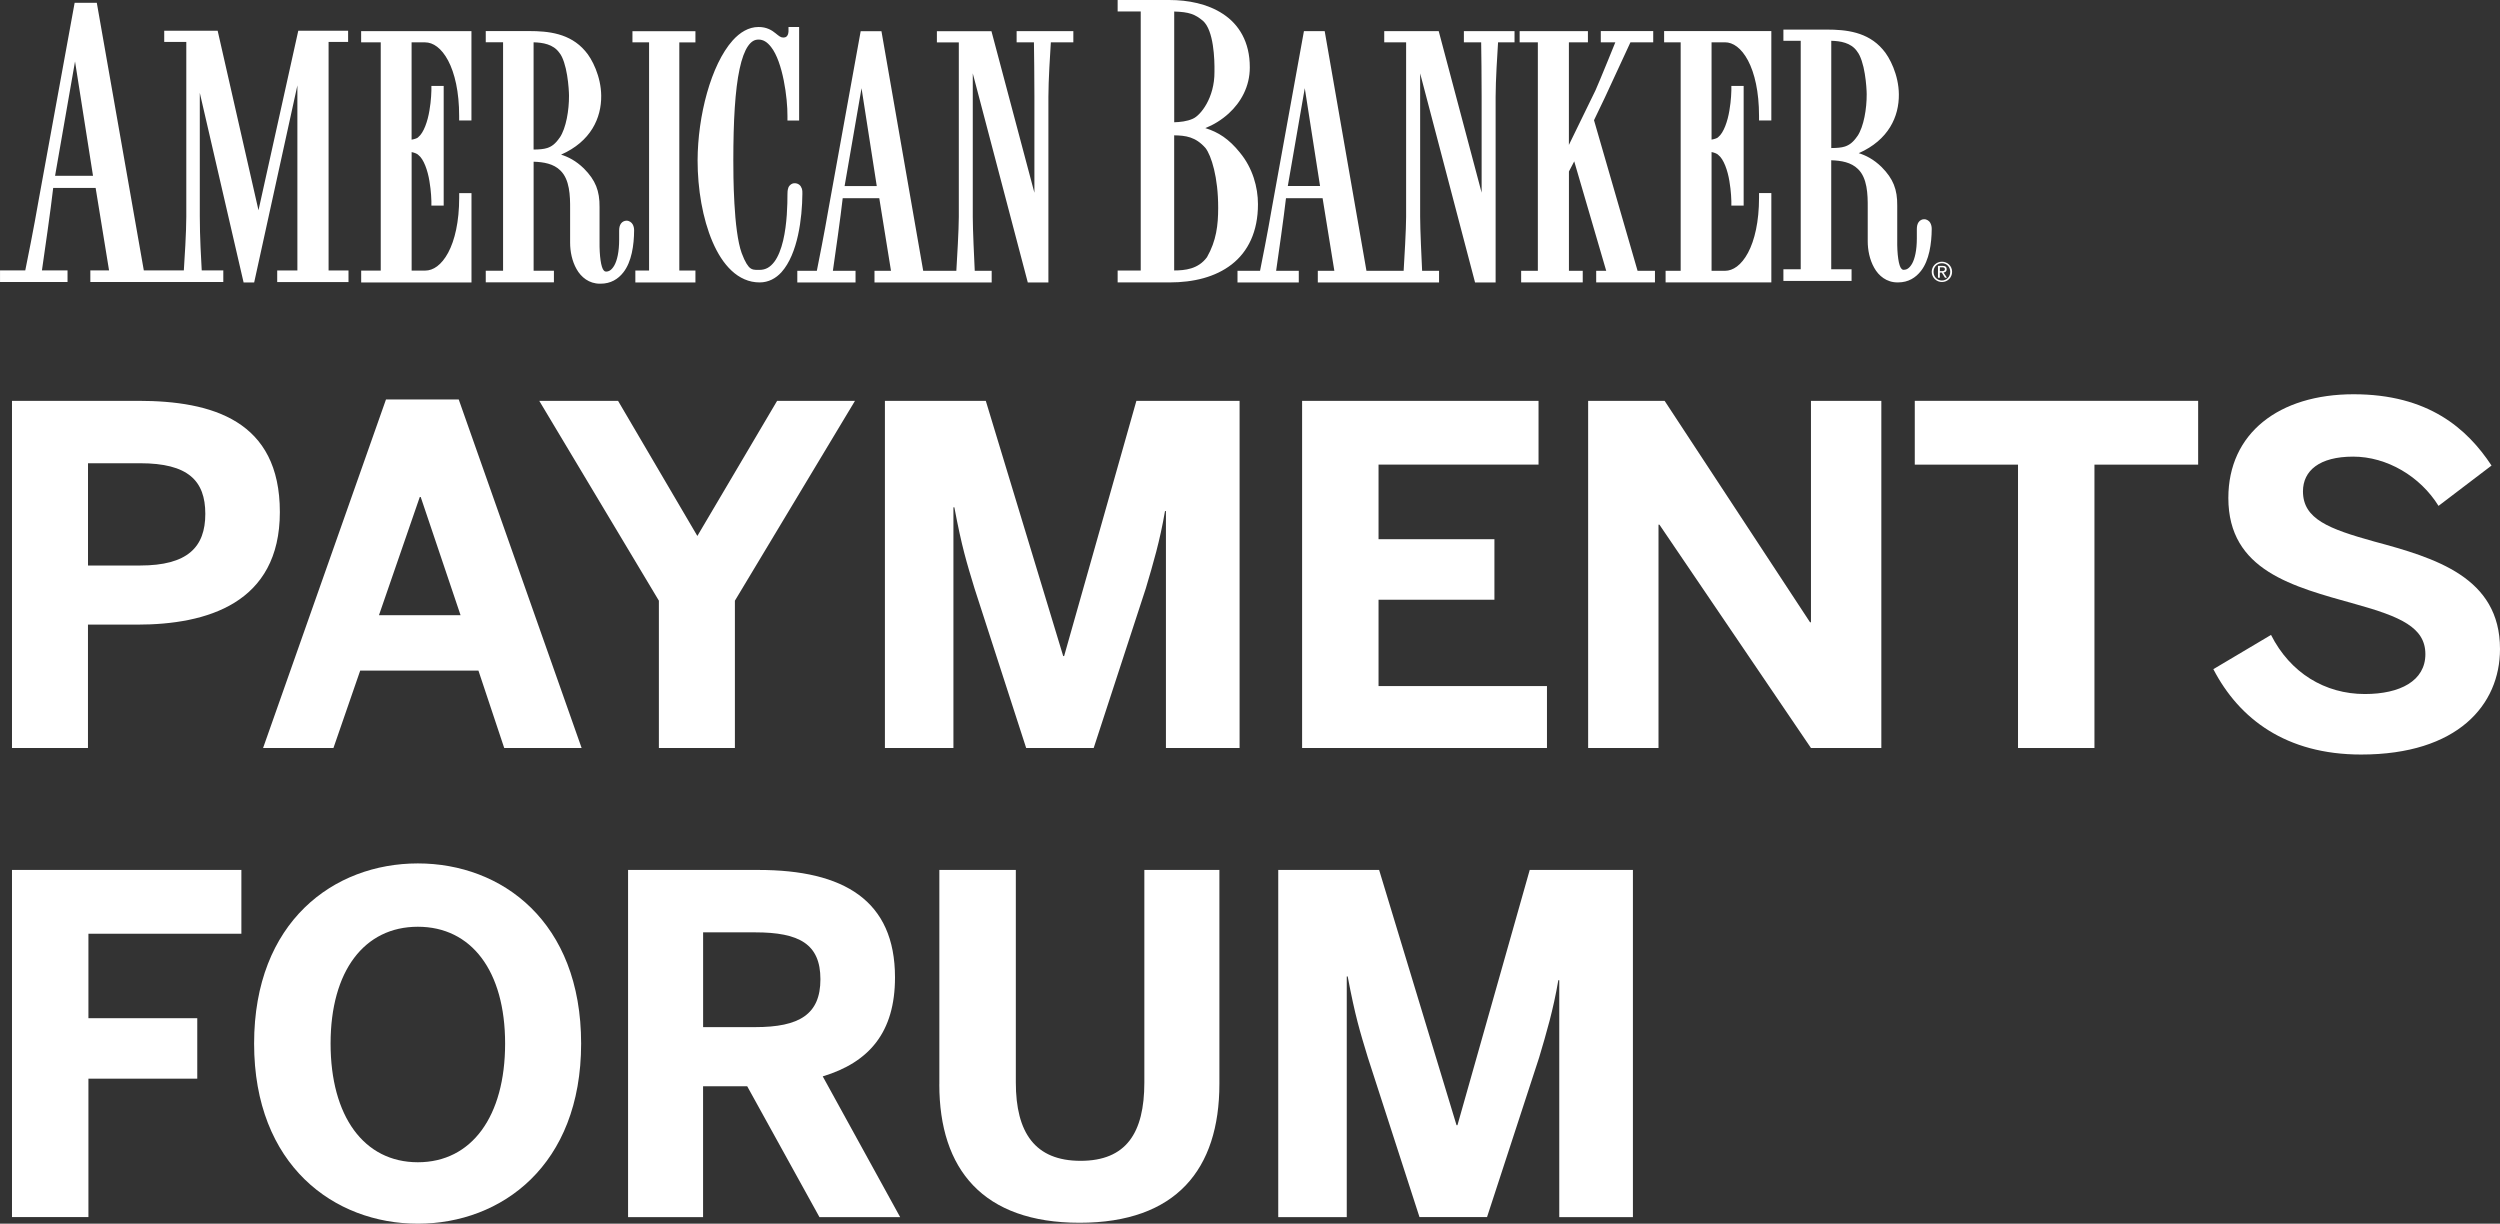
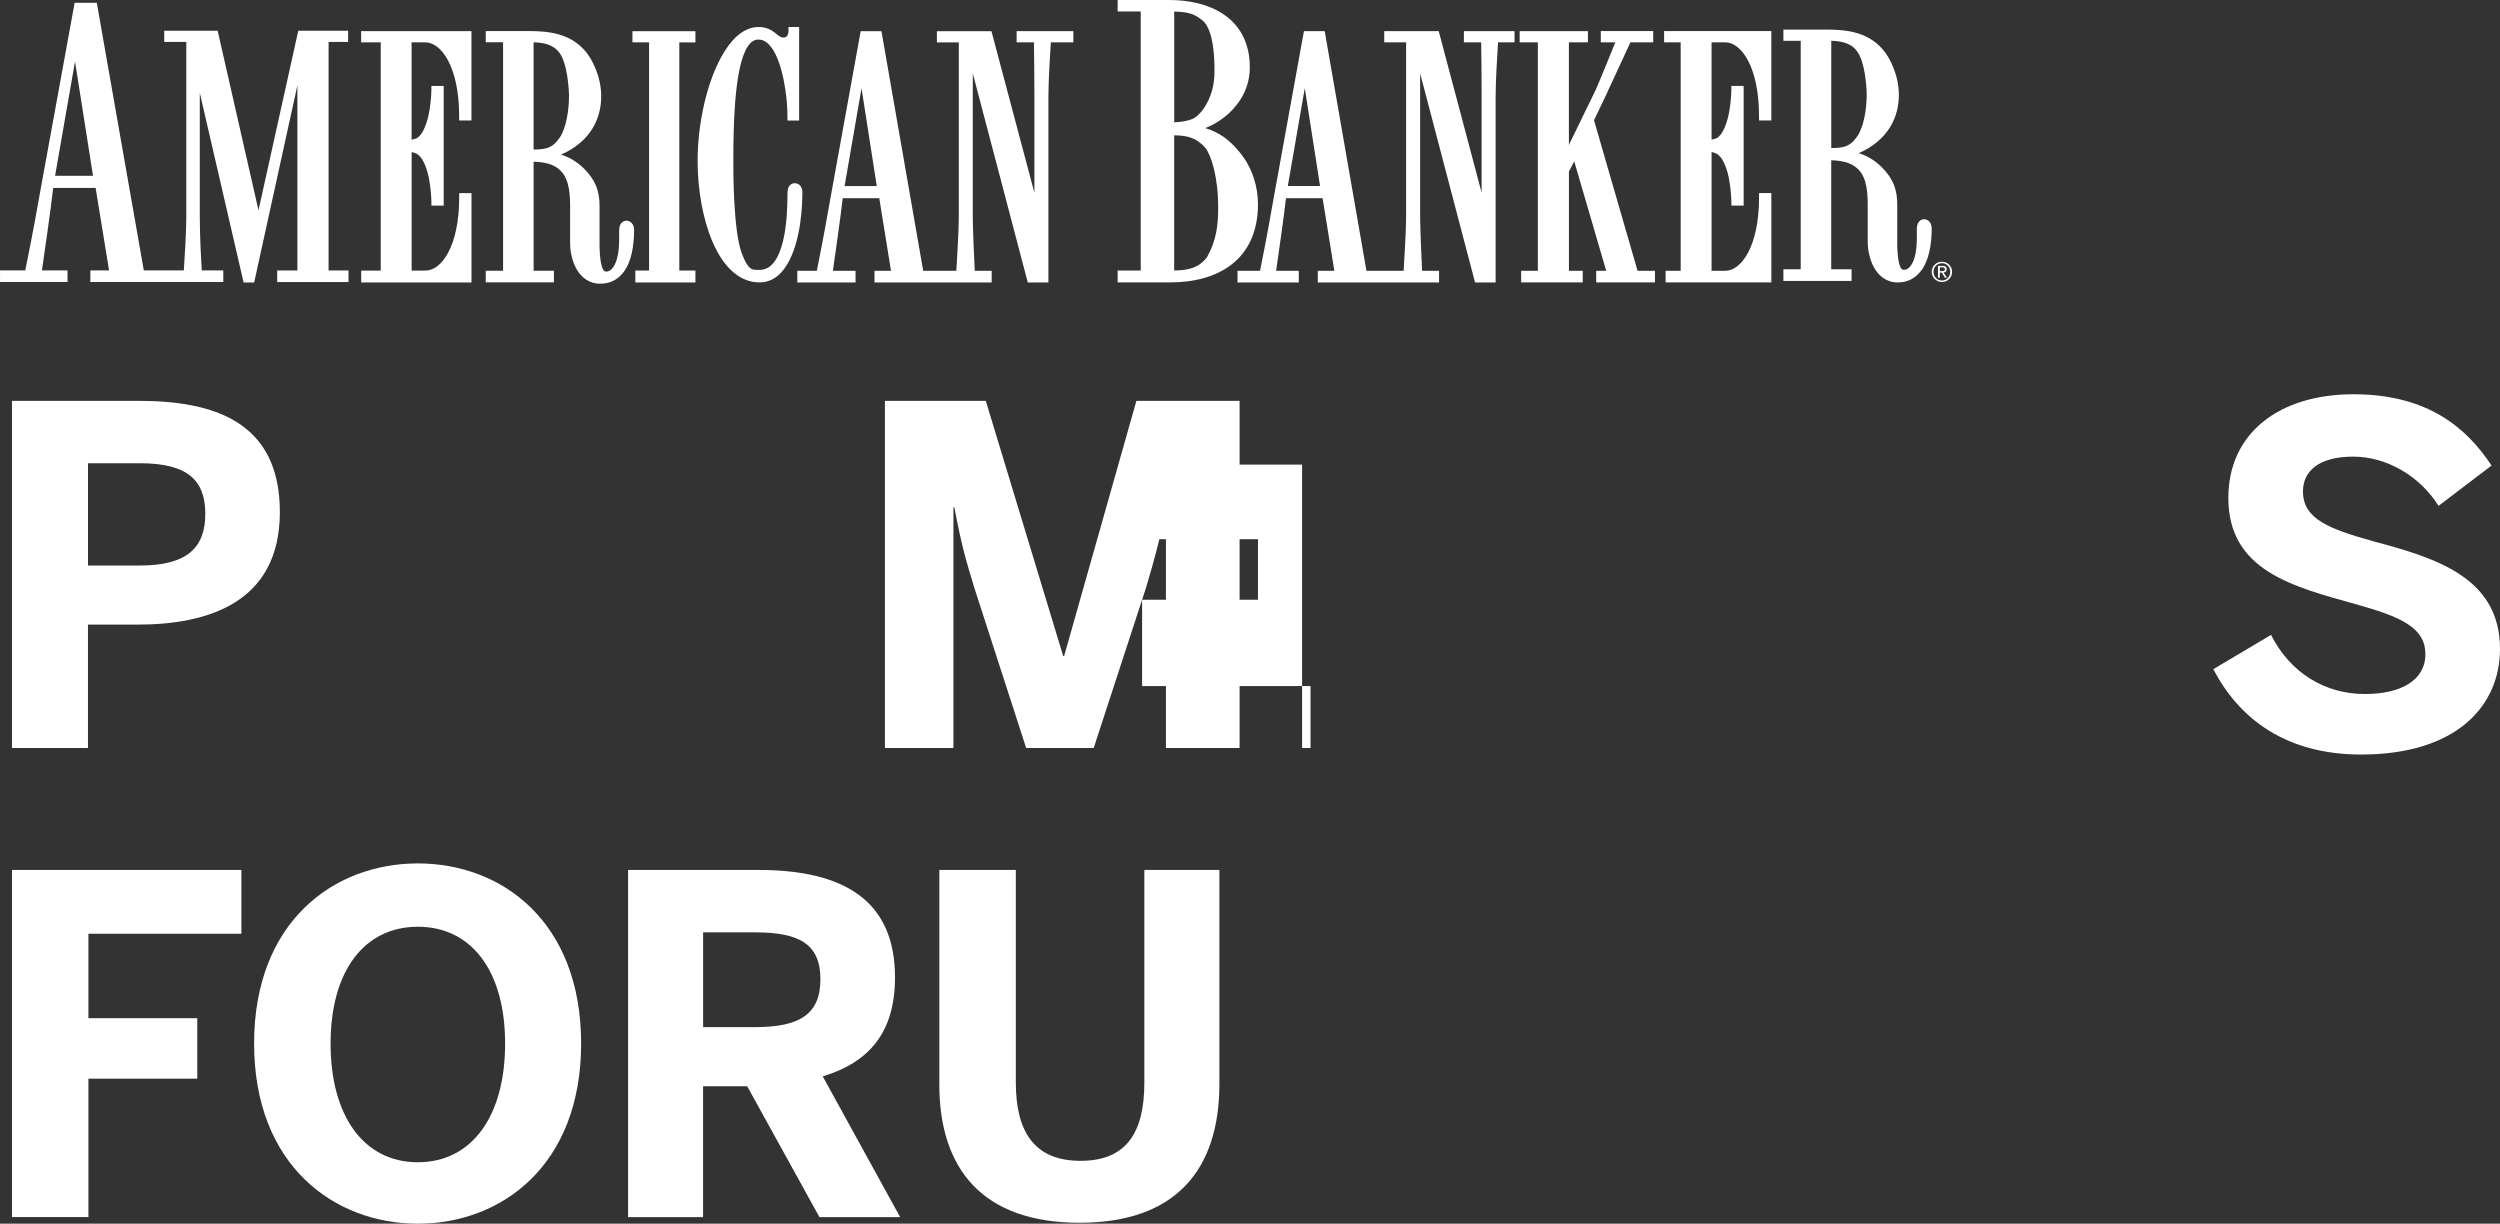
<svg xmlns="http://www.w3.org/2000/svg" id="Layer_1" viewBox="119.67 280.18 646.59 316.49" xml:space="preserve">
  <rect x="119.67" y="280.18" width="646.59" height="316.49" fill="#333333" stroke="none" />
  <defs>
    <style>.cls-1{fill:#ffffff;}.cls-2{fill:#ffffff;}</style>
  </defs>
  <g>
    <path class="cls-2" d="m122.77,473.64v-89.79h32.64c19.17,0,36.64,5.1,36.64,28.76s-18.93,29.12-36.89,29.12h-12.74v31.91h-19.66Zm19.66-47.2h13.47c12.26,0,16.87-4.73,16.87-13.35s-4.49-13.1-16.87-13.1h-13.47v26.45Z" />
-     <path class="cls-2" d="m187.71,473.64l31.79-90.15h18.81l31.79,90.15h-20.02l-6.67-20.02h-30.58l-6.92,20.02h-18.2Zm29.97-34.34h21.11l-10.31-30.58h-.24l-10.56,30.58Z" />
-     <path class="cls-2" d="m290.08,473.64v-38.1l-30.94-51.69h20.38l20.51,34.95,20.63-34.95h20.14l-31.06,51.69v38.1h-19.66Z" />
    <path class="cls-2" d="m348.54,473.64v-89.79h26.09l20.02,66.01h.24l18.69-66.01h26.69v89.79h-19.05v-61.28h-.24c-1.33,7.77-3.03,13.47-4.97,20.02l-13.47,41.25h-17.47l-13.35-41.25c-2.06-6.79-3.28-10.68-5.22-20.99h-.24v62.25h-17.71Z" />
-     <path class="cls-2" d="m456.44,473.64v-89.79h61.15v16.5h-41.38v19.29h29.97v15.65h-29.97v22.33h43.56v16.02h-63.34Z" />
-     <path class="cls-2" d="m530.42,473.64v-89.79h19.78l37.61,57.27h.24v-57.27h18.2v89.79h-18.2l-39.19-57.76h-.24v57.76h-18.2Z" />
-     <path class="cls-2" d="m641.6,473.64v-73.29h-26.7v-16.5h73.29v16.5h-26.82v73.29h-19.78Z" />
+     <path class="cls-2" d="m456.44,473.64v-89.79v16.5h-41.38v19.29h29.97v15.65h-29.97v22.33h43.56v16.02h-63.34Z" />
    <path class="cls-2" d="m692.12,453.25l14.92-8.86c4.97,9.83,13.95,15.29,24.27,15.29,9.1,0,15.65-3.4,15.65-10.31s-6.43-9.71-18.2-12.98c-16.02-4.49-32.76-8.61-32.76-27.42,0-16.75,13.1-26.82,32.4-26.82s29.36,8.86,35.67,18.44l-13.71,10.43c-4.73-7.64-13.35-12.74-22.08-12.74s-12.98,3.64-12.98,8.98c0,7.16,6.67,9.71,18.44,12.98,15.77,4.25,32.52,9.22,32.52,27.79,0,14.44-10.92,27.3-35.92,27.3-19.41,0-31.55-9.22-38.22-22.08Z" />
    <path class="cls-2" d="m122.77,594.97v-89.79h59.33v16.5h-39.56v21.84h28.15v15.65h-28.15v35.79h-19.78Z" />
    <path class="cls-2" d="m185.39,550.08c0-31.55,20.63-46.59,42.35-46.59s42.23,15.04,42.23,46.59-20.63,46.59-42.23,46.59-42.35-15.05-42.35-46.59Zm64.92,0c0-18.81-8.74-30.21-22.57-30.21s-22.57,11.41-22.57,30.21,8.62,30.7,22.57,30.7,22.57-11.89,22.57-30.7Z" />
    <path class="cls-2" d="m282.11,594.97v-89.79h33.73c22.08,0,35.31,7.89,35.31,27.79,0,14.2-6.67,21.96-18.69,25.6l20.02,36.4h-20.87l-18.69-33.85h-11.41v33.85h-19.41Zm19.41-49.14h13.47c11.41,0,16.87-3.28,16.87-12.38s-5.46-12.13-16.87-12.13h-13.47v24.51Z" />
    <path class="cls-2" d="m362.62,560.63v-55.45h19.78v54.97c0,12.98,4.97,20.26,16.74,20.26s16.5-7.16,16.5-20.26v-54.97h19.41v55.33c0,22.08-11.16,35.92-36.16,35.92s-36.28-13.83-36.28-35.79Z" />
-     <path class="cls-2" d="m450.27,594.97v-89.79h26.09l20.02,66.01h.24l18.69-66.01h26.69v89.79h-19.05v-61.28h-.24c-1.33,7.77-3.03,13.47-4.97,20.02l-13.47,41.25h-17.47l-13.35-41.25c-2.06-6.79-3.28-10.68-5.22-20.99h-.24v62.25h-17.71Z" />
  </g>
  <path class="cls-1" d="m621.89,350.3h-.5v-.98h.63c.32,0,.67.06.67.47,0,.48-.39.51-.81.51m1.28-.48c0-.59-.34-.88-1.07-.88h-1.19v3.07h.48v-1.32h.5l.83,1.32h.51l-.88-1.35c.46-.05.81-.28.81-.83m-1.23,2.9c-1.23,0-2.17-.97-2.17-2.25s.94-2.22,2.17-2.22,2.15.97,2.15,2.22-.94,2.25-2.15,2.25m0-4.86c-1.44,0-2.64,1.13-2.64,2.61s1.21,2.64,2.64,2.64,2.63-1.13,2.63-2.64-1.2-2.61-2.63-2.61m-21.86-32.5c-1.13,1.66-2.09,2.32-3.24,2.71-.93.3-2.07.38-3.52.39v-27.74c2.31.06,5.08.47,6.65,2.69l.02.03v.02c.91,1.07,1.64,3.49,2,5.79.38,2.3.49,4.51.49,5.29.02,3.71-.74,8.37-2.39,10.83m18.86,22.47c-.26-.51-.94-1-1.63-.97-.45-.02-1.07.25-1.41.75-.34.5-.45,1.07-.46,1.78,0,.57,0,1.48,0,2.38,0,3.17-.53,5.33-1.23,6.58-.72,1.25-1.43,1.58-2.16,1.6-.29-.02-.36-.05-.58-.28-.72-.68-1.16-3.77-1.1-7.44v-8.86c.05-4.23-1.04-6.98-4.04-10.01-2.08-2.03-4.1-3.02-5.91-3.59,7.72-3.41,10.44-9.48,10.37-15.24-.04-4.95-2.35-9.57-4.16-11.58-3.92-4.59-9.56-5.14-14.49-5.14h-11.21v2.9h4.48v59.09h-4.48v3.01h17.63v-3.01h-5.26v-28.19c2.6.08,5.15.52,6.92,2.27,2.42,2.33,2.54,6.53,2.52,9.95v8.74c0,2.22.48,4.74,1.67,6.84,1.15,2.09,3.23,3.81,6.06,3.79.04,0,.08,0,.13,0,2.67,0,4.57-1.25,5.91-2.97,2.13-2.72,2.75-7.05,2.78-10.84,0-.53-.08-1.05-.36-1.56m-68.86-46.73h4.29v59.1h-3.9v3h27.35v-23.11h-3.18v1.17c0,6.21-1.14,11.07-2.85,14.27-1.73,3.22-3.88,4.67-5.96,4.67h-3.47v-30.72c.88.18,1.54.52,1.66.68l.05.05.05.04c1.38,1.05,2.41,4.02,2.85,6.73.47,2.7.51,5.15.51,5.19v1.17h3.18v-30.95h-3.18v1.17s-.03,2.49-.51,5.21c-.45,2.72-1.46,5.72-2.87,6.84l-.04.03-.04.04c-.07.13-.74.44-1.66.59v-25.17h3.47c2.07,0,4.23,1.46,5.96,4.71,1.71,3.23,2.85,8.11,2.85,14.33v1.17h3.18v-23.11h-27.73v2.9Zm-18.13,20.16l2.8-5.84c1.69-3.67,5.51-11.91,6.63-14.32h5.89v-2.9h-13.56v2.9h3.76c-.49,1.2-1.19,2.94-1.93,4.75-1.34,3.28-2.81,6.83-3.2,7.67l-6.88,14.12v-26.53h4.92v-2.9h-17.66v2.9h4.71v59.08h-4.32v3.01h15.93v-3.01h-3.57v-25.68l1.37-2.62,8.27,28.3h-2.59v3.01h15.2v-3.01h-4.5l-11.26-38.92Zm-79.19,17.01l4.39-25.31,3.95,25.31h-8.33Zm45.53-37.17h4.48c.04,2.6.13,9.09.12,14.05v24.84l-11.1-41.78h-14.09v2.9h5.66v45.15c0,3.14-.46,11.03-.64,13.93h-9.62l-10.8-61.98h-5.37l-8.28,45.69c-1.14,6.68-2.57,13.79-3.07,16.3h-5.83v3.01h15.85v-3.01h-5.86c.54-3.71,2.03-14.16,2.55-18.78h9.47l3.04,18.78h-4.28v3.01h18.62s12.74,0,12.74,0v-3.01h-4.38c-.14-2.9-.51-10.69-.51-13.93v-37.13l14.2,54.07h5.32v-48.05c0-4.11.45-11.32.63-14.05h4.26v-2.9h-13.1v2.9Zm-66.42,55.56c-2.31,3.15-5.76,3.43-8.5,3.45v-34.95c2.94.05,5.51.35,8.1,3.28,1.49,1.92,3.31,7.56,3.28,15.52,0,4.39-.47,8.46-2.88,12.69m-8.5-63.51c3.9.12,5.38.69,7.44,2.4,2.79,2.47,3.04,9.9,2.98,13.2.05,6.75-3.63,11.31-5.6,12.13-1.49.69-3.37.87-4.81.91v-28.63Zm17.02,36.5c-2.89-3.58-5.59-5.3-8.96-6.35,2.11-.84,4.22-2.12,6.07-3.81,3.1-2.84,5.44-6.91,5.43-11.89.03-6.61-2.85-11.15-6.91-13.81-4.04-2.68-9.14-3.61-13.81-3.62h-13.46v2.97h5.97v66.99h-5.97v3.08h13.46c6.14,0,11.81-1.37,16.03-4.65,4.22-3.27,6.82-8.48,6.8-15.6,0-4.34-1.36-9.33-4.65-13.3m-102.26,8.63l4.38-25.31,3.94,25.31h-8.33Zm44.49-37.17h4.48c.04,2.6.12,9.09.12,14.05v24.85l-11.11-41.79h-14.11v2.9h5.67v45.15c0,3.14-.46,11.03-.64,13.93h-8.57l-10.8-61.98h-5.37l-8.27,45.68c-1.15,6.68-2.57,13.79-3.07,16.3h-5.05v3.01h15.06v-3.01h-5.86c.54-3.71,2.03-14.16,2.54-18.78h9.46l3.03,18.78h-4.27v3.01h30.31v-3.01h-4.38c-.14-2.9-.51-10.69-.51-13.93v-37.14l14.23,54.08h5.33v-48.05c0-4.11.45-11.32.63-14.05h5.82v-2.9h-14.67v2.9Zm-55.6,37.72c-.1-.3-.29-.65-.64-.91-.35-.27-.79-.38-1.18-.37-.84-.04-1.54.74-1.65,1.26-.18.54-.2,1.05-.2,1.62,0,2.47-.08,7.59-1.12,11.96-.52,2.19-1.28,4.17-2.3,5.51-1.04,1.34-2.17,2.05-3.79,2.06-.1,0-.2,0-.31,0-1.05,0-1.54-.04-2.08-.44-.56-.41-1.35-1.49-2.24-3.91-1.03-2.81-1.62-7.99-1.88-12.82-.28-4.84-.28-9.37-.28-11.13,0-10.21.46-18.28,1.62-23.66.57-2.69,1.33-4.7,2.18-5.93.88-1.23,1.67-1.66,2.71-1.68,1.22,0,2.24.62,3.25,1.92,3.06,3.87,4.28,13.25,4.24,17.85v1.17h3.02v-24.19h-2.75v1.17c0,.21-.08.73-.29,1.04-.23.31-.38.49-1.05.52-.67,0-1.07-.35-2.01-1.11-.89-.74-2.29-1.64-4.41-1.62-2.55,0-4.8,1.39-6.68,3.48-5.62,6.31-9.04,19.52-9.07,31.04,0,7.31,1.28,15.02,3.86,21.03,1.29,3,2.91,5.59,4.93,7.47,2.01,1.88,4.47,3.05,7.25,3.04,0,0,.02,0,.03,0,2.27,0,4.19-1.06,5.62-2.64,4.26-4.76,5.36-14.03,5.41-20.26,0-.4.03-.88-.17-1.47m-43.78-37.72h4.3v59.01h-3.55v3.09h15.54v-3.08h-4.17v-59.01h4.17v-2.9h-16.29v2.9Zm-18.81,24.62c-1.13,1.66-2.09,2.33-3.24,2.71-.93.3-2.07.38-3.52.4v-27.74c2.31.06,5.08.47,6.65,2.69l.02.02.02.03c.9,1.07,1.62,3.49,1.98,5.79.38,2.3.49,4.52.49,5.29.02,3.71-.74,8.37-2.39,10.82m17.23,21.5c-.45-.02-1.07.25-1.41.75-.34.5-.45,1.07-.46,1.78v2.38c0,3.17-.53,5.35-1.23,6.62-.73,1.28-1.44,1.62-2.16,1.63-.28-.02-.35-.05-.57-.28-.73-.71-1.16-3.84-1.11-7.51v-8.86c.05-4.23-1.04-6.98-4.04-10.01-2.08-2.03-4.1-3.02-5.91-3.59,7.72-3.41,10.44-9.48,10.38-15.24-.04-4.95-2.35-9.57-4.16-11.58-3.92-4.59-9.56-5.14-14.49-5.14h-11.21v2.9h4.48v59.08h-4.48v3.01h17.63v-3.01h-5.25v-28.19c2.6.08,5.16.52,6.92,2.27,2.42,2.33,2.54,6.53,2.52,9.95v8.74c0,2.22.48,4.73,1.67,6.82,1.16,2.08,3.23,3.78,6.06,3.77.05,0,.09,0,.14,0,2.65,0,4.55-1.2,5.9-2.93,2.14-2.72,2.76-7.05,2.78-10.84,0-.53-.08-1.05-.36-1.56-.26-.51-.94-1-1.64-.97m-68.59-46.12h5.06v59.03h-5.06v3.07h28.53v-23.11h-3.18v1.17c0,6.21-1.14,11.05-2.85,14.24-1.73,3.2-3.87,4.64-5.97,4.63h-3.48v-30.65c.88.18,1.54.52,1.66.68l.04.04.05.04c1.39,1.05,2.41,4.02,2.85,6.73.47,2.7.51,5.14.51,5.19v1.17h3.18v-30.95h-3.18v1.17s-.03,2.49-.51,5.21c-.45,2.72-1.46,5.72-2.87,6.84l-.04.04-.04.04c-.07.13-.75.44-1.66.59v-25.17h3.48c2.08,0,4.24,1.46,5.97,4.71,1.71,3.23,2.86,8.11,2.85,14.33v1.17h3.18v-23.11h-28.53v2.9Zm-79.17,34.51l5.16-29.57,4.65,29.57h-9.81Zm70.75-34.62h5.04v-2.89h-12.89l-10.29,46.43-10.56-46.43h-13.82v2.89h5.71v45.15c0,3.93-.45,11.19-.64,13.94h-6.22s-4.13,0-4.13,0l-12.16-69.21h-5.73l-9.28,50.87c-1.31,7.59-2.95,15.69-3.49,18.34h-6.53v3.01h17.46v-3.01h-6.62c.58-3.99,2.34-16.17,2.91-21.32h10.98l3.47,21.32h-4.84v3.01h20.58s13.81,0,13.81,0v-3.01h-5.58c-.15-2.5-.5-8.82-.5-13.93v-31.99l11.33,49.05h2.73l11.18-50.98v47.86h-5.22v3.01h18.44v-3.01h-5.15v-59.09Z" />
</svg>